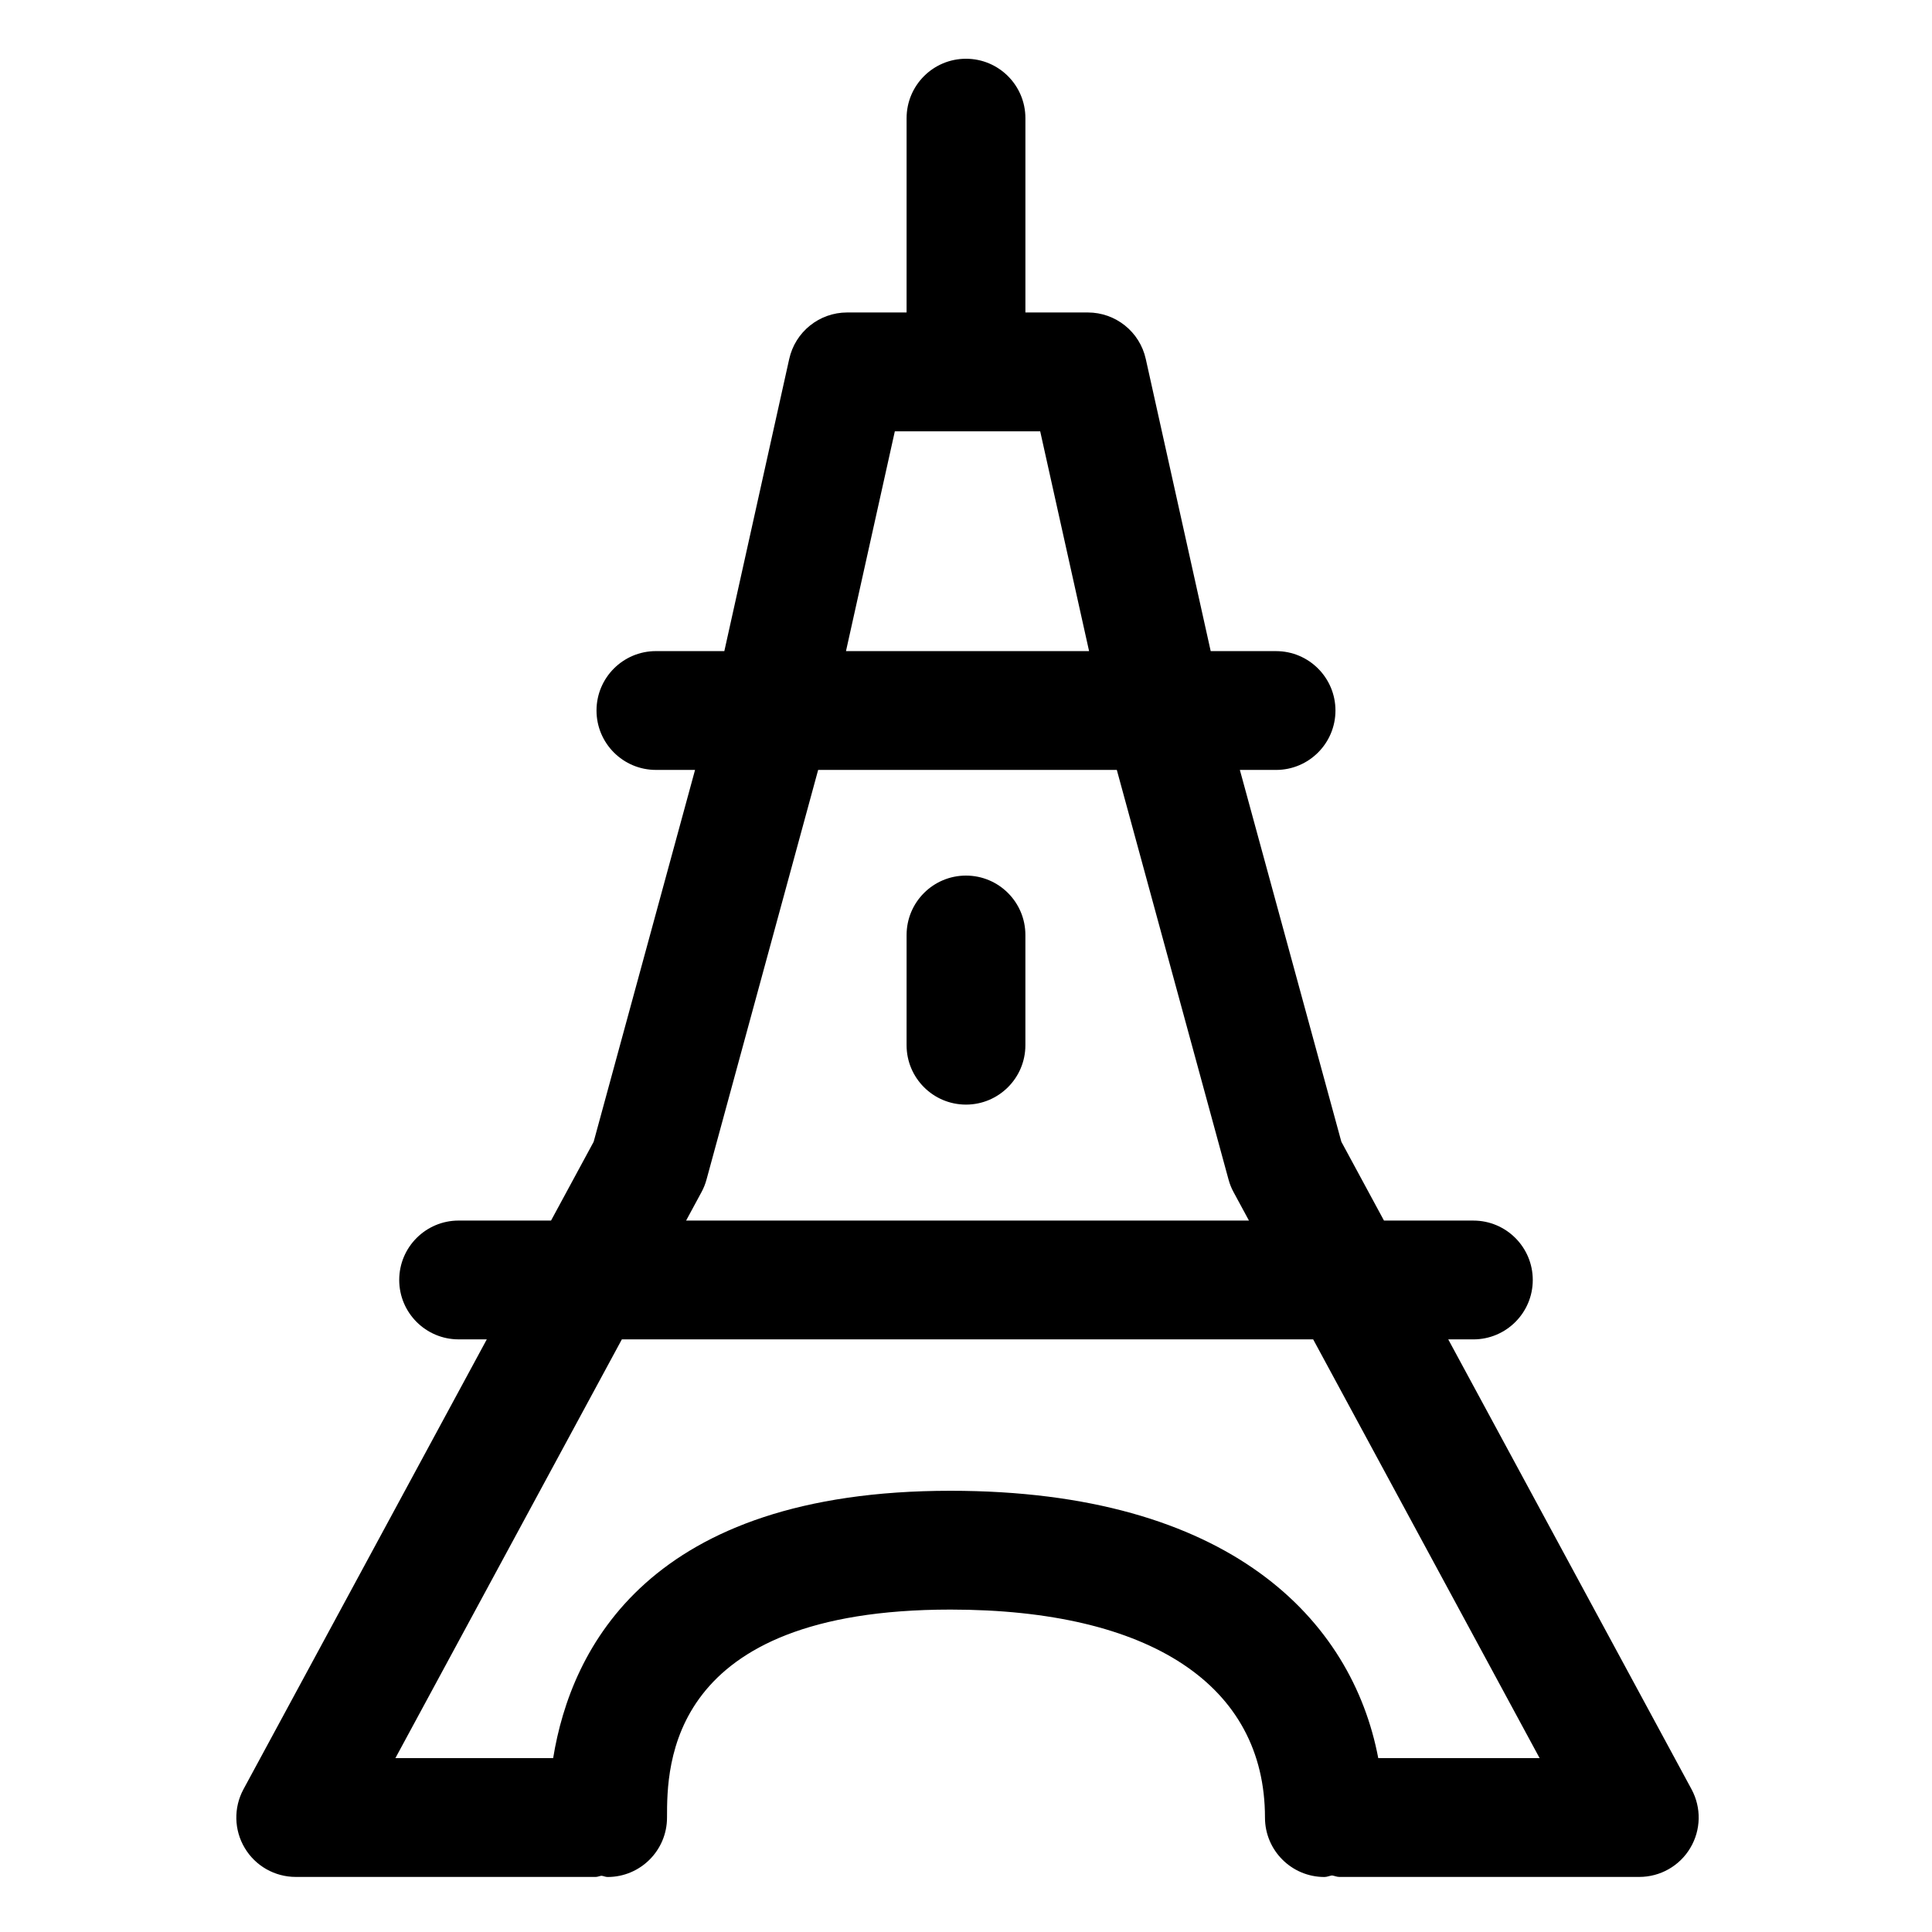
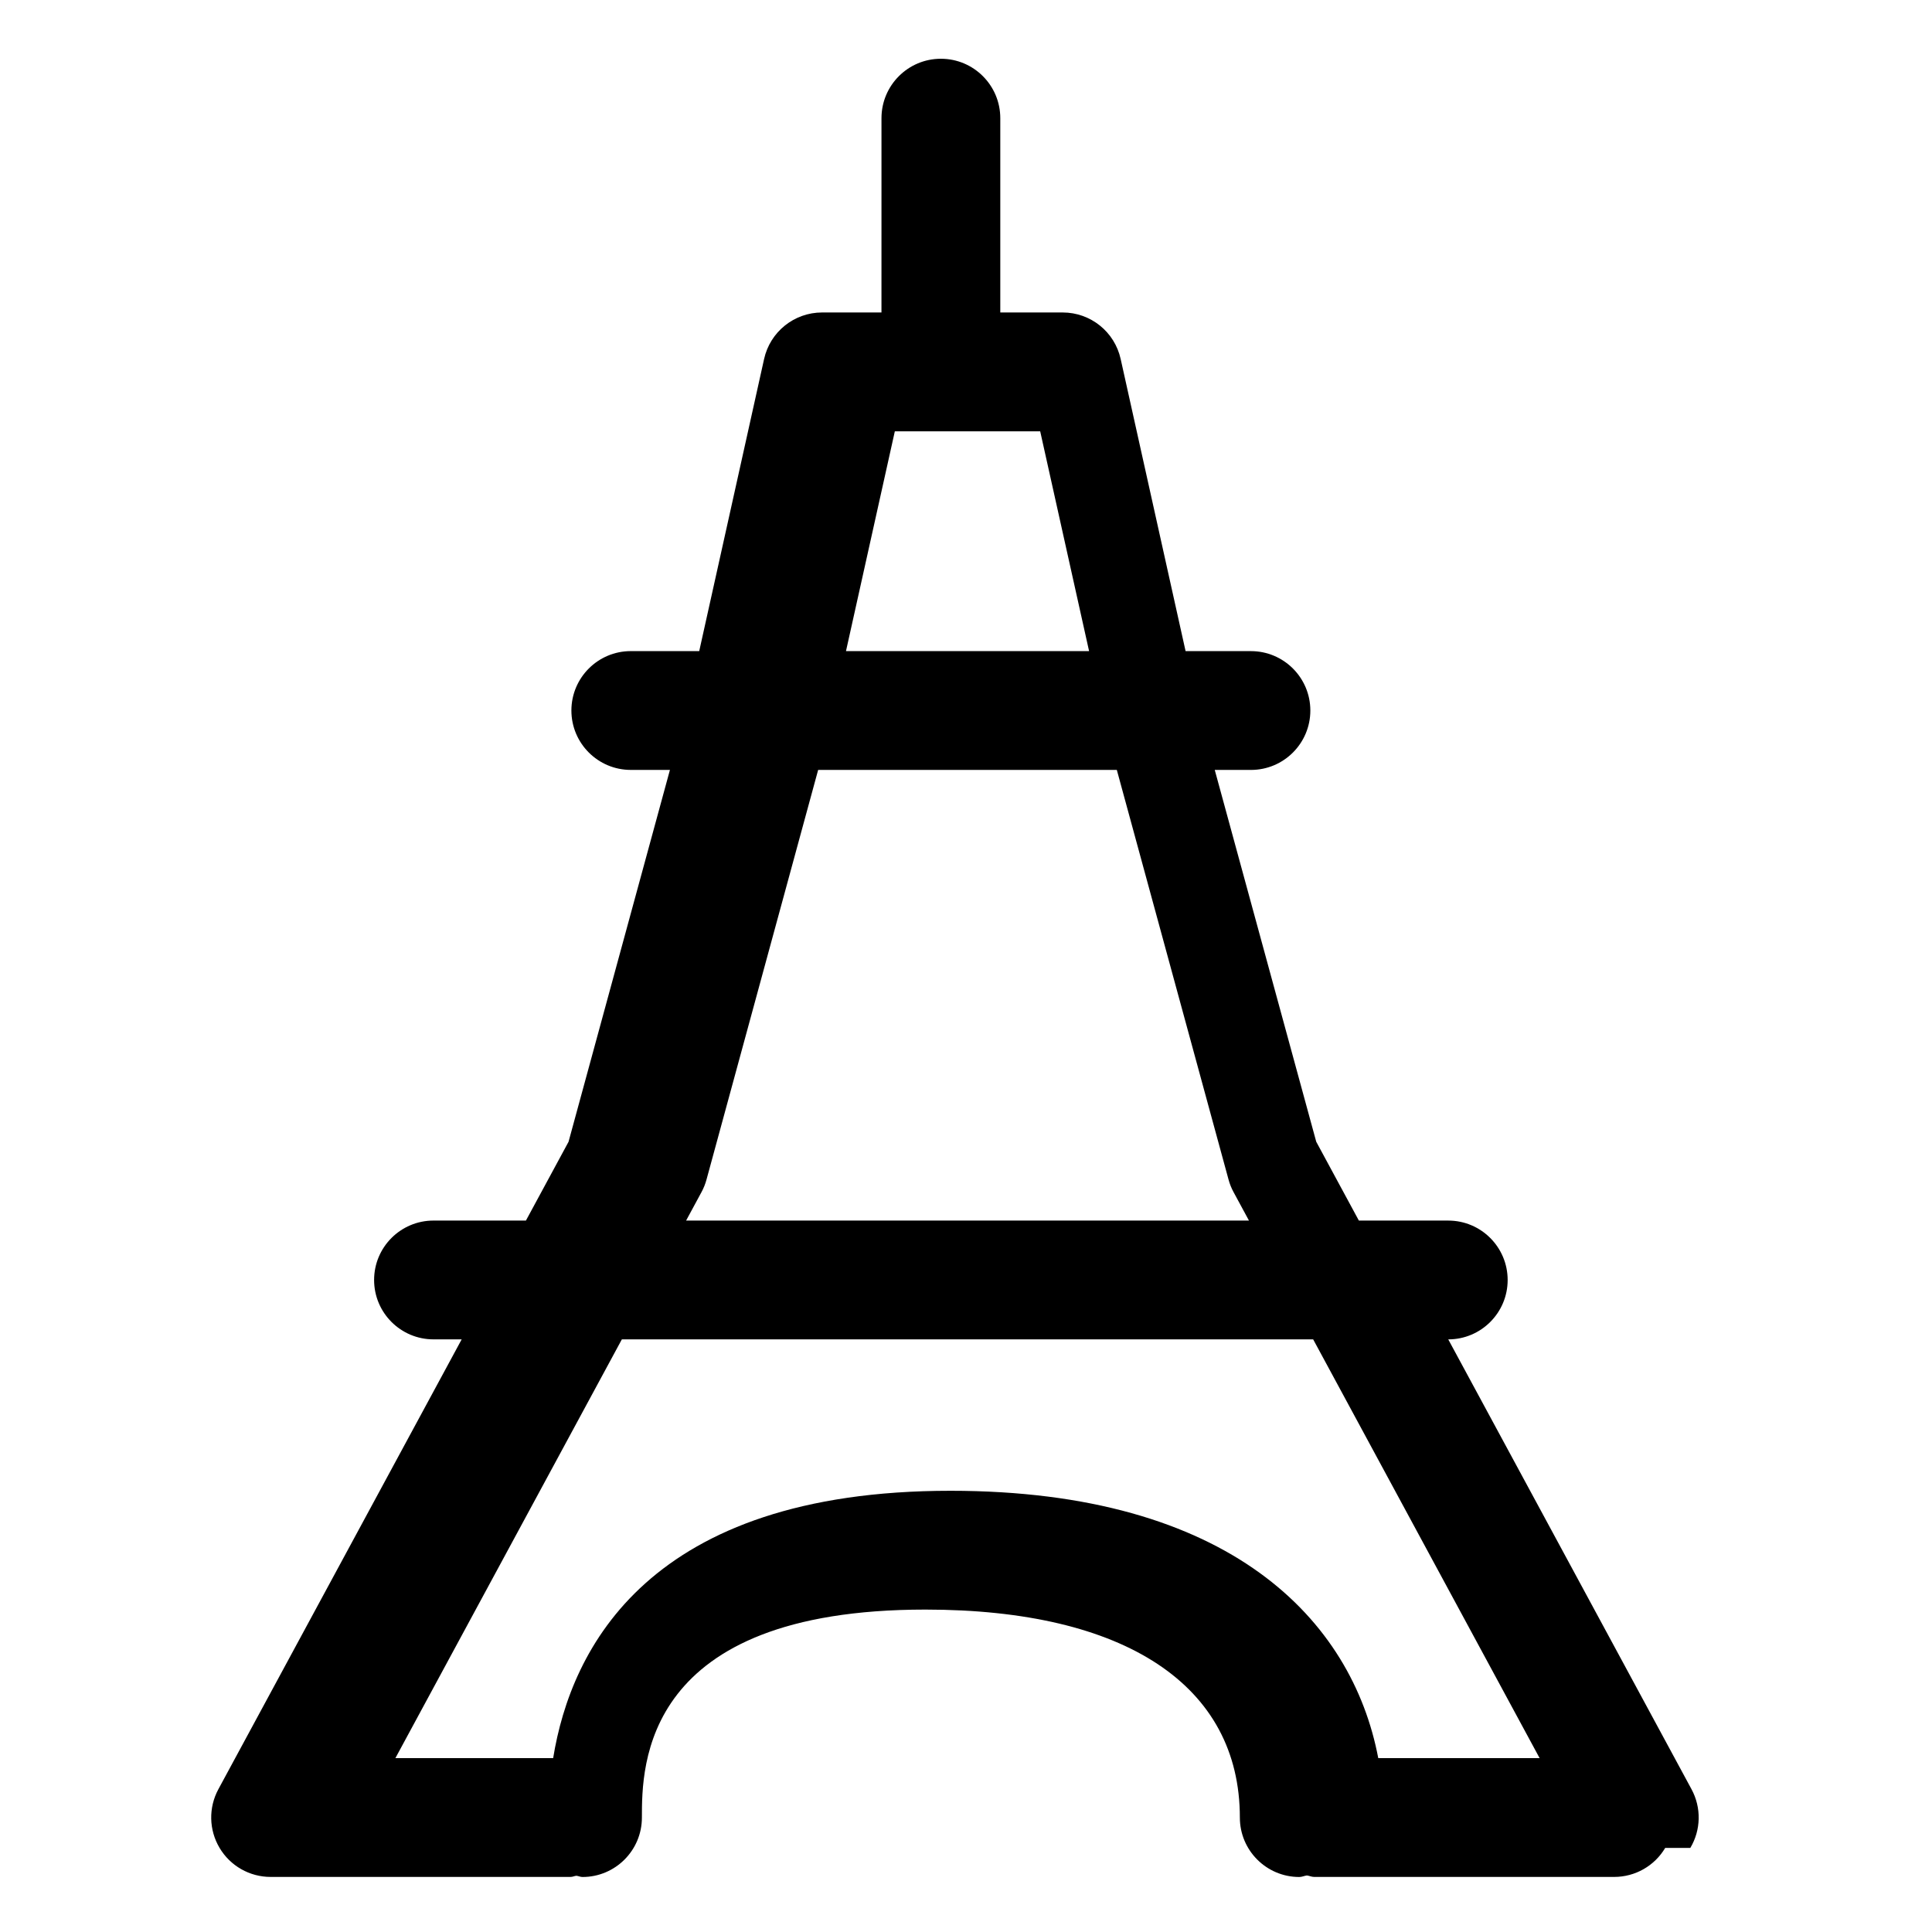
<svg xmlns="http://www.w3.org/2000/svg" fill="#000000" width="800px" height="800px" version="1.1" viewBox="144 144 512 512">
  <g>
-     <path d="m400 376.04c-8.691 0-15.742 7.051-15.742 15.742l-0.004 29.207c0 8.691 7.051 15.742 15.742 15.742s15.742-7.051 15.742-15.742v-29.203c0.004-8.691-7.047-15.746-15.738-15.746z" />
-     <path d="m591.95 633.72c2.84-4.758 2.961-10.66 0.328-15.539l-64.477-119.23h6.656c8.691 0 15.742-7.051 15.742-15.742 0-8.691-7.051-15.742-15.742-15.742h-23.688l-11.297-20.891-26.895-98.535h9.59c8.691 0 15.742-7.051 15.742-15.742 0-8.691-7.051-15.742-15.742-15.742h-17.32l-17.203-77.41c-1.594-7.211-7.977-12.336-15.359-12.336h-16.543v-51.496c0-8.691-7.051-15.742-15.742-15.742s-15.742 7.051-15.742 15.742l-0.004 51.496h-15.742c-7.379 0-13.766 5.125-15.363 12.332l-17.191 77.41h-18.133c-8.691 0-15.742 7.051-15.742 15.742s7.051 15.742 15.742 15.742h10.371l-26.871 98.555-11.289 20.867-24.496 0.004c-8.691 0-15.742 7.051-15.742 15.742 0 8.691 7.051 15.742 15.742 15.742h7.465l-64.484 119.23c-2.633 4.879-2.512 10.781 0.328 15.539 2.836 4.777 7.973 7.688 13.52 7.688h79.508c0.539 0 0.996-0.254 1.523-0.309 0.559 0.059 1.047 0.328 1.625 0.328 8.691 0 15.742-7.051 15.742-15.742 0-13.633 0-55.125 75.121-55.125 52.961 0 83.344 20.09 83.344 55.125 0 8.691 7.051 15.742 15.742 15.742 0.719 0 1.332-0.316 2.023-0.41 0.664 0.09 1.242 0.391 1.926 0.391h79.508c5.547 0 10.684-2.91 13.52-7.688zm-210.81-375.42h38.52l12.957 58.25h-64.422zm-51.258 201.66c0.574-1.047 1.023-2.172 1.344-3.34l29.59-108.58h79.152l29.613 108.58c0.316 1.168 0.77 2.297 1.344 3.34l4.059 7.504h-149.16zm179.37 149.96c-6.941-36.602-39.297-70.848-113.36-70.848-79.949 0-100.59 41.77-105.3 70.848h-41.809l60.012-110.97h183.21l60.008 110.97z" />
+     <path d="m591.95 633.72c2.84-4.758 2.961-10.66 0.328-15.539l-64.477-119.23c8.691 0 15.742-7.051 15.742-15.742 0-8.691-7.051-15.742-15.742-15.742h-23.688l-11.297-20.891-26.895-98.535h9.59c8.691 0 15.742-7.051 15.742-15.742 0-8.691-7.051-15.742-15.742-15.742h-17.32l-17.203-77.41c-1.594-7.211-7.977-12.336-15.359-12.336h-16.543v-51.496c0-8.691-7.051-15.742-15.742-15.742s-15.742 7.051-15.742 15.742l-0.004 51.496h-15.742c-7.379 0-13.766 5.125-15.363 12.332l-17.191 77.41h-18.133c-8.691 0-15.742 7.051-15.742 15.742s7.051 15.742 15.742 15.742h10.371l-26.871 98.555-11.289 20.867-24.496 0.004c-8.691 0-15.742 7.051-15.742 15.742 0 8.691 7.051 15.742 15.742 15.742h7.465l-64.484 119.23c-2.633 4.879-2.512 10.781 0.328 15.539 2.836 4.777 7.973 7.688 13.52 7.688h79.508c0.539 0 0.996-0.254 1.523-0.309 0.559 0.059 1.047 0.328 1.625 0.328 8.691 0 15.742-7.051 15.742-15.742 0-13.633 0-55.125 75.121-55.125 52.961 0 83.344 20.09 83.344 55.125 0 8.691 7.051 15.742 15.742 15.742 0.719 0 1.332-0.316 2.023-0.41 0.664 0.09 1.242 0.391 1.926 0.391h79.508c5.547 0 10.684-2.91 13.52-7.688zm-210.81-375.42h38.52l12.957 58.25h-64.422zm-51.258 201.66c0.574-1.047 1.023-2.172 1.344-3.34l29.59-108.58h79.152l29.613 108.58c0.316 1.168 0.77 2.297 1.344 3.34l4.059 7.504h-149.16zm179.37 149.96c-6.941-36.602-39.297-70.848-113.36-70.848-79.949 0-100.59 41.77-105.3 70.848h-41.809l60.012-110.97h183.21l60.008 110.97z" />
  </g>
</svg>